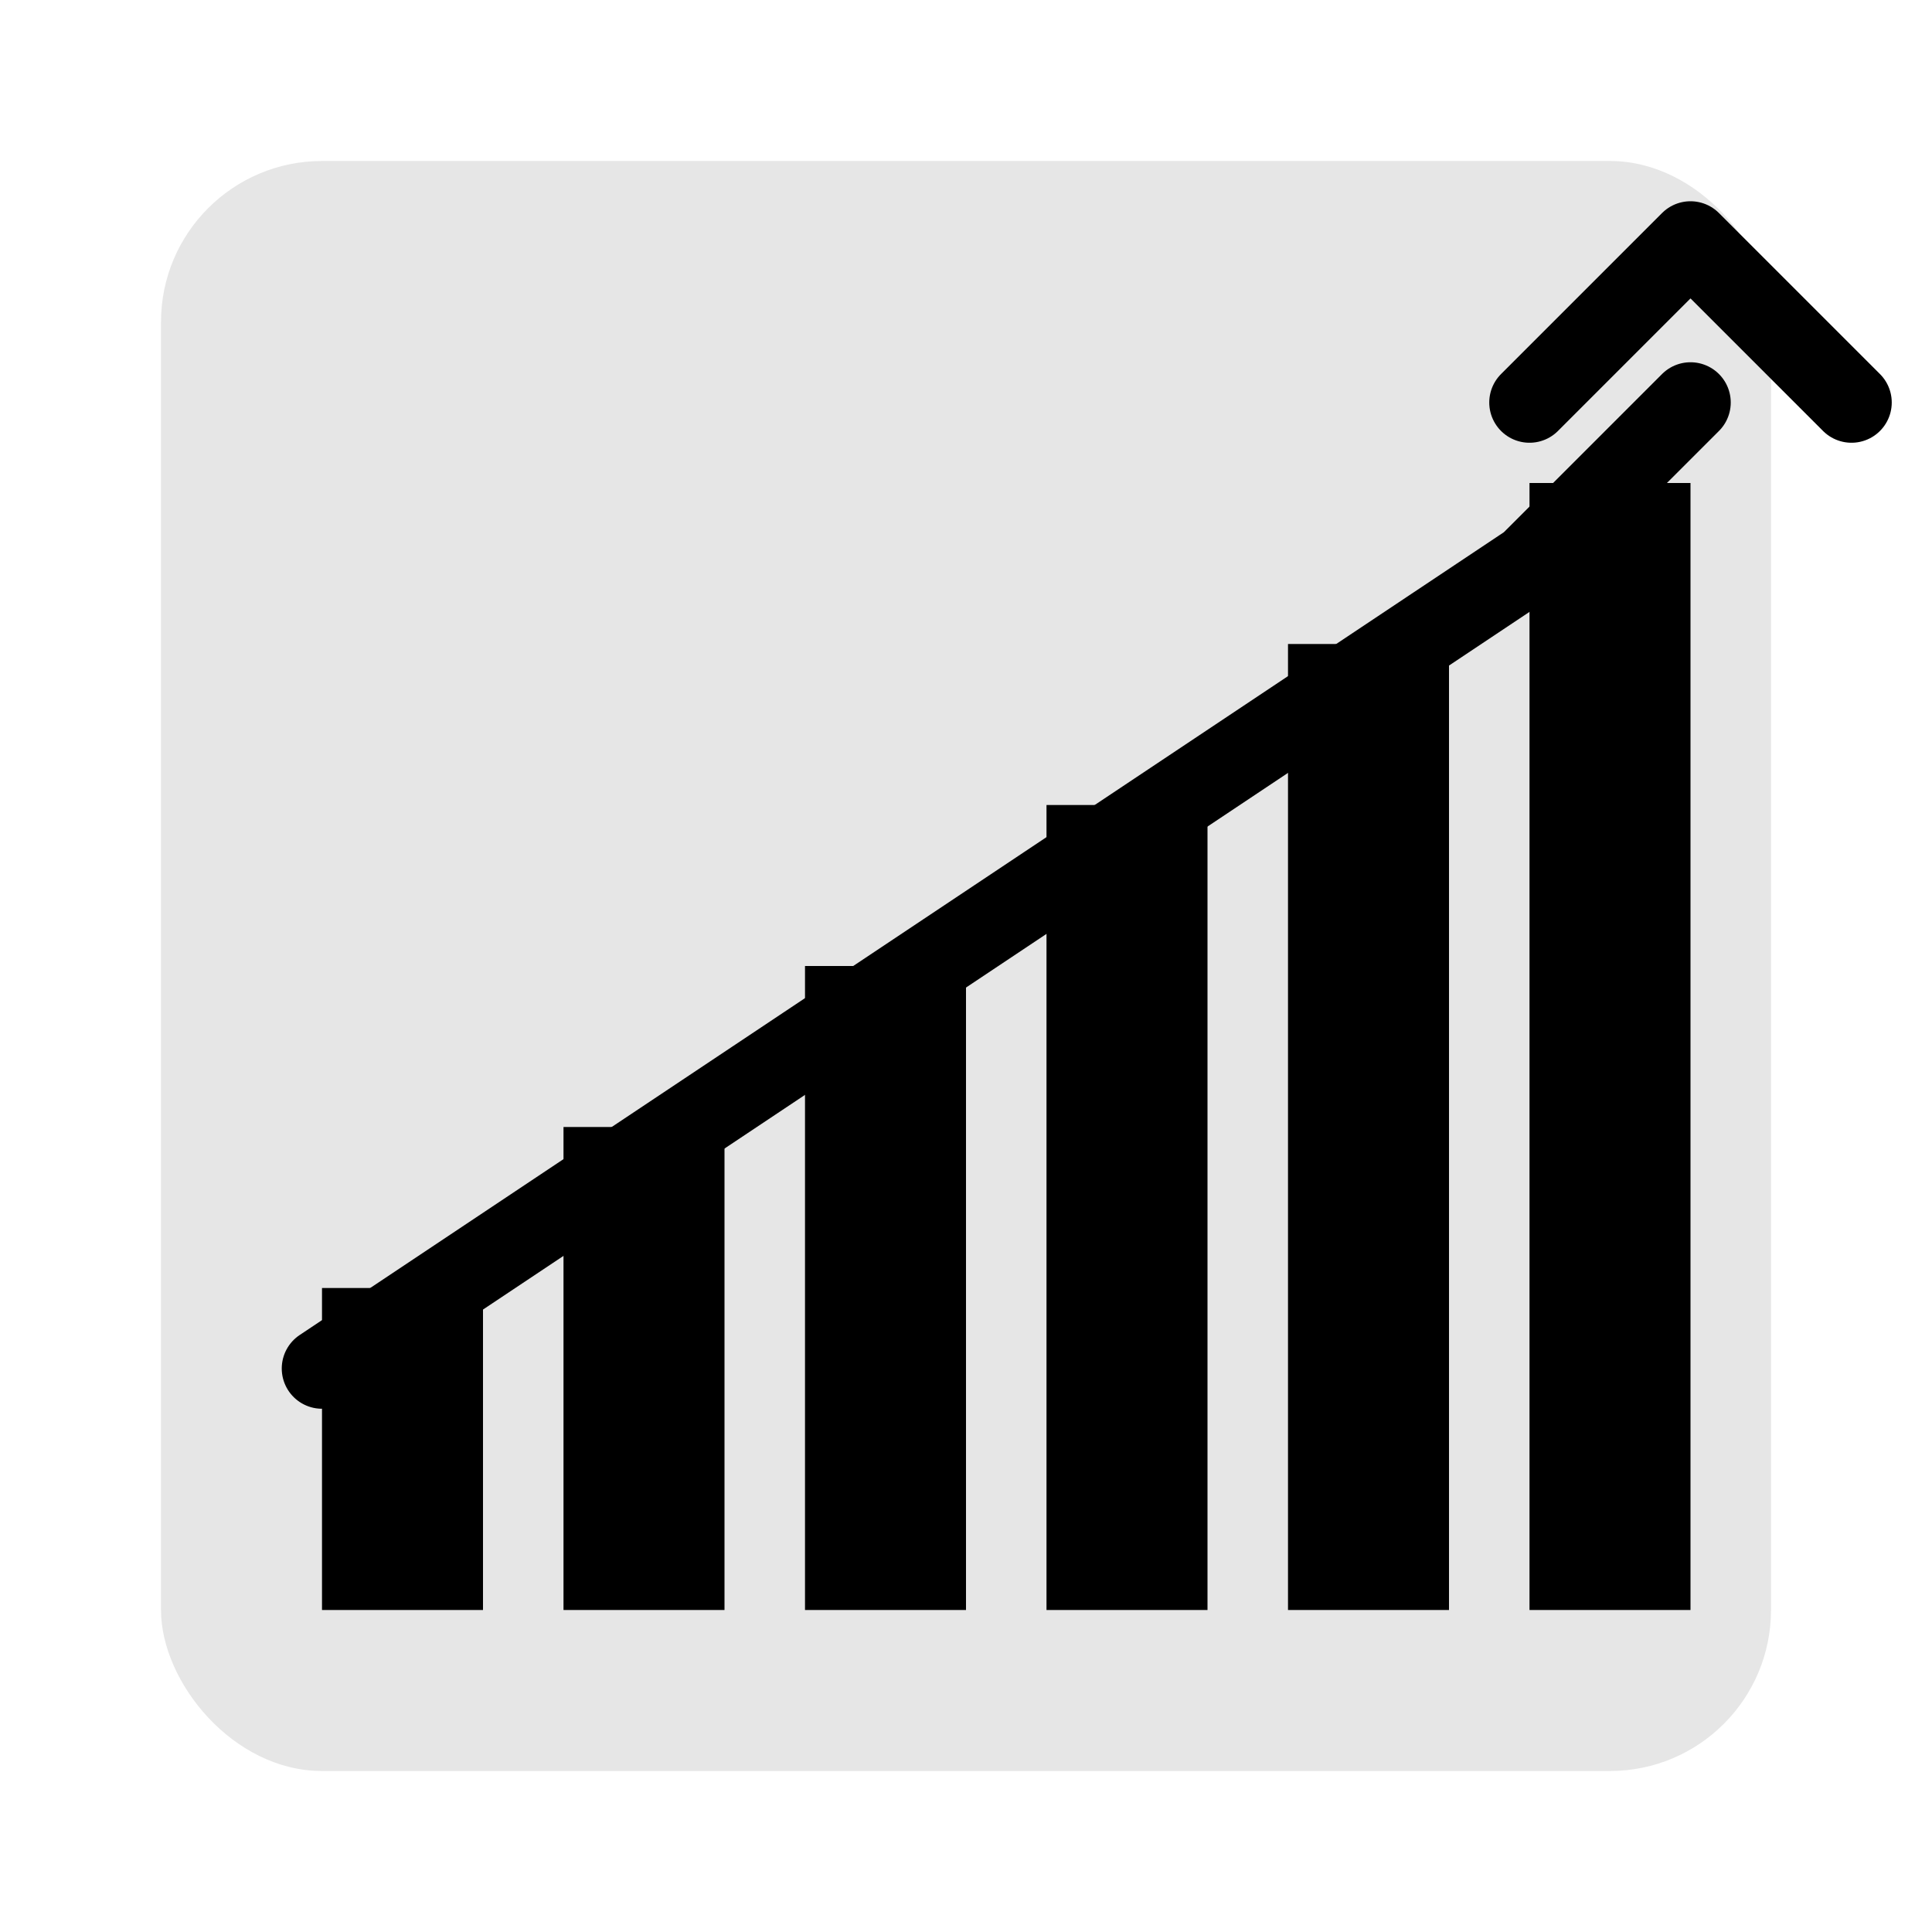
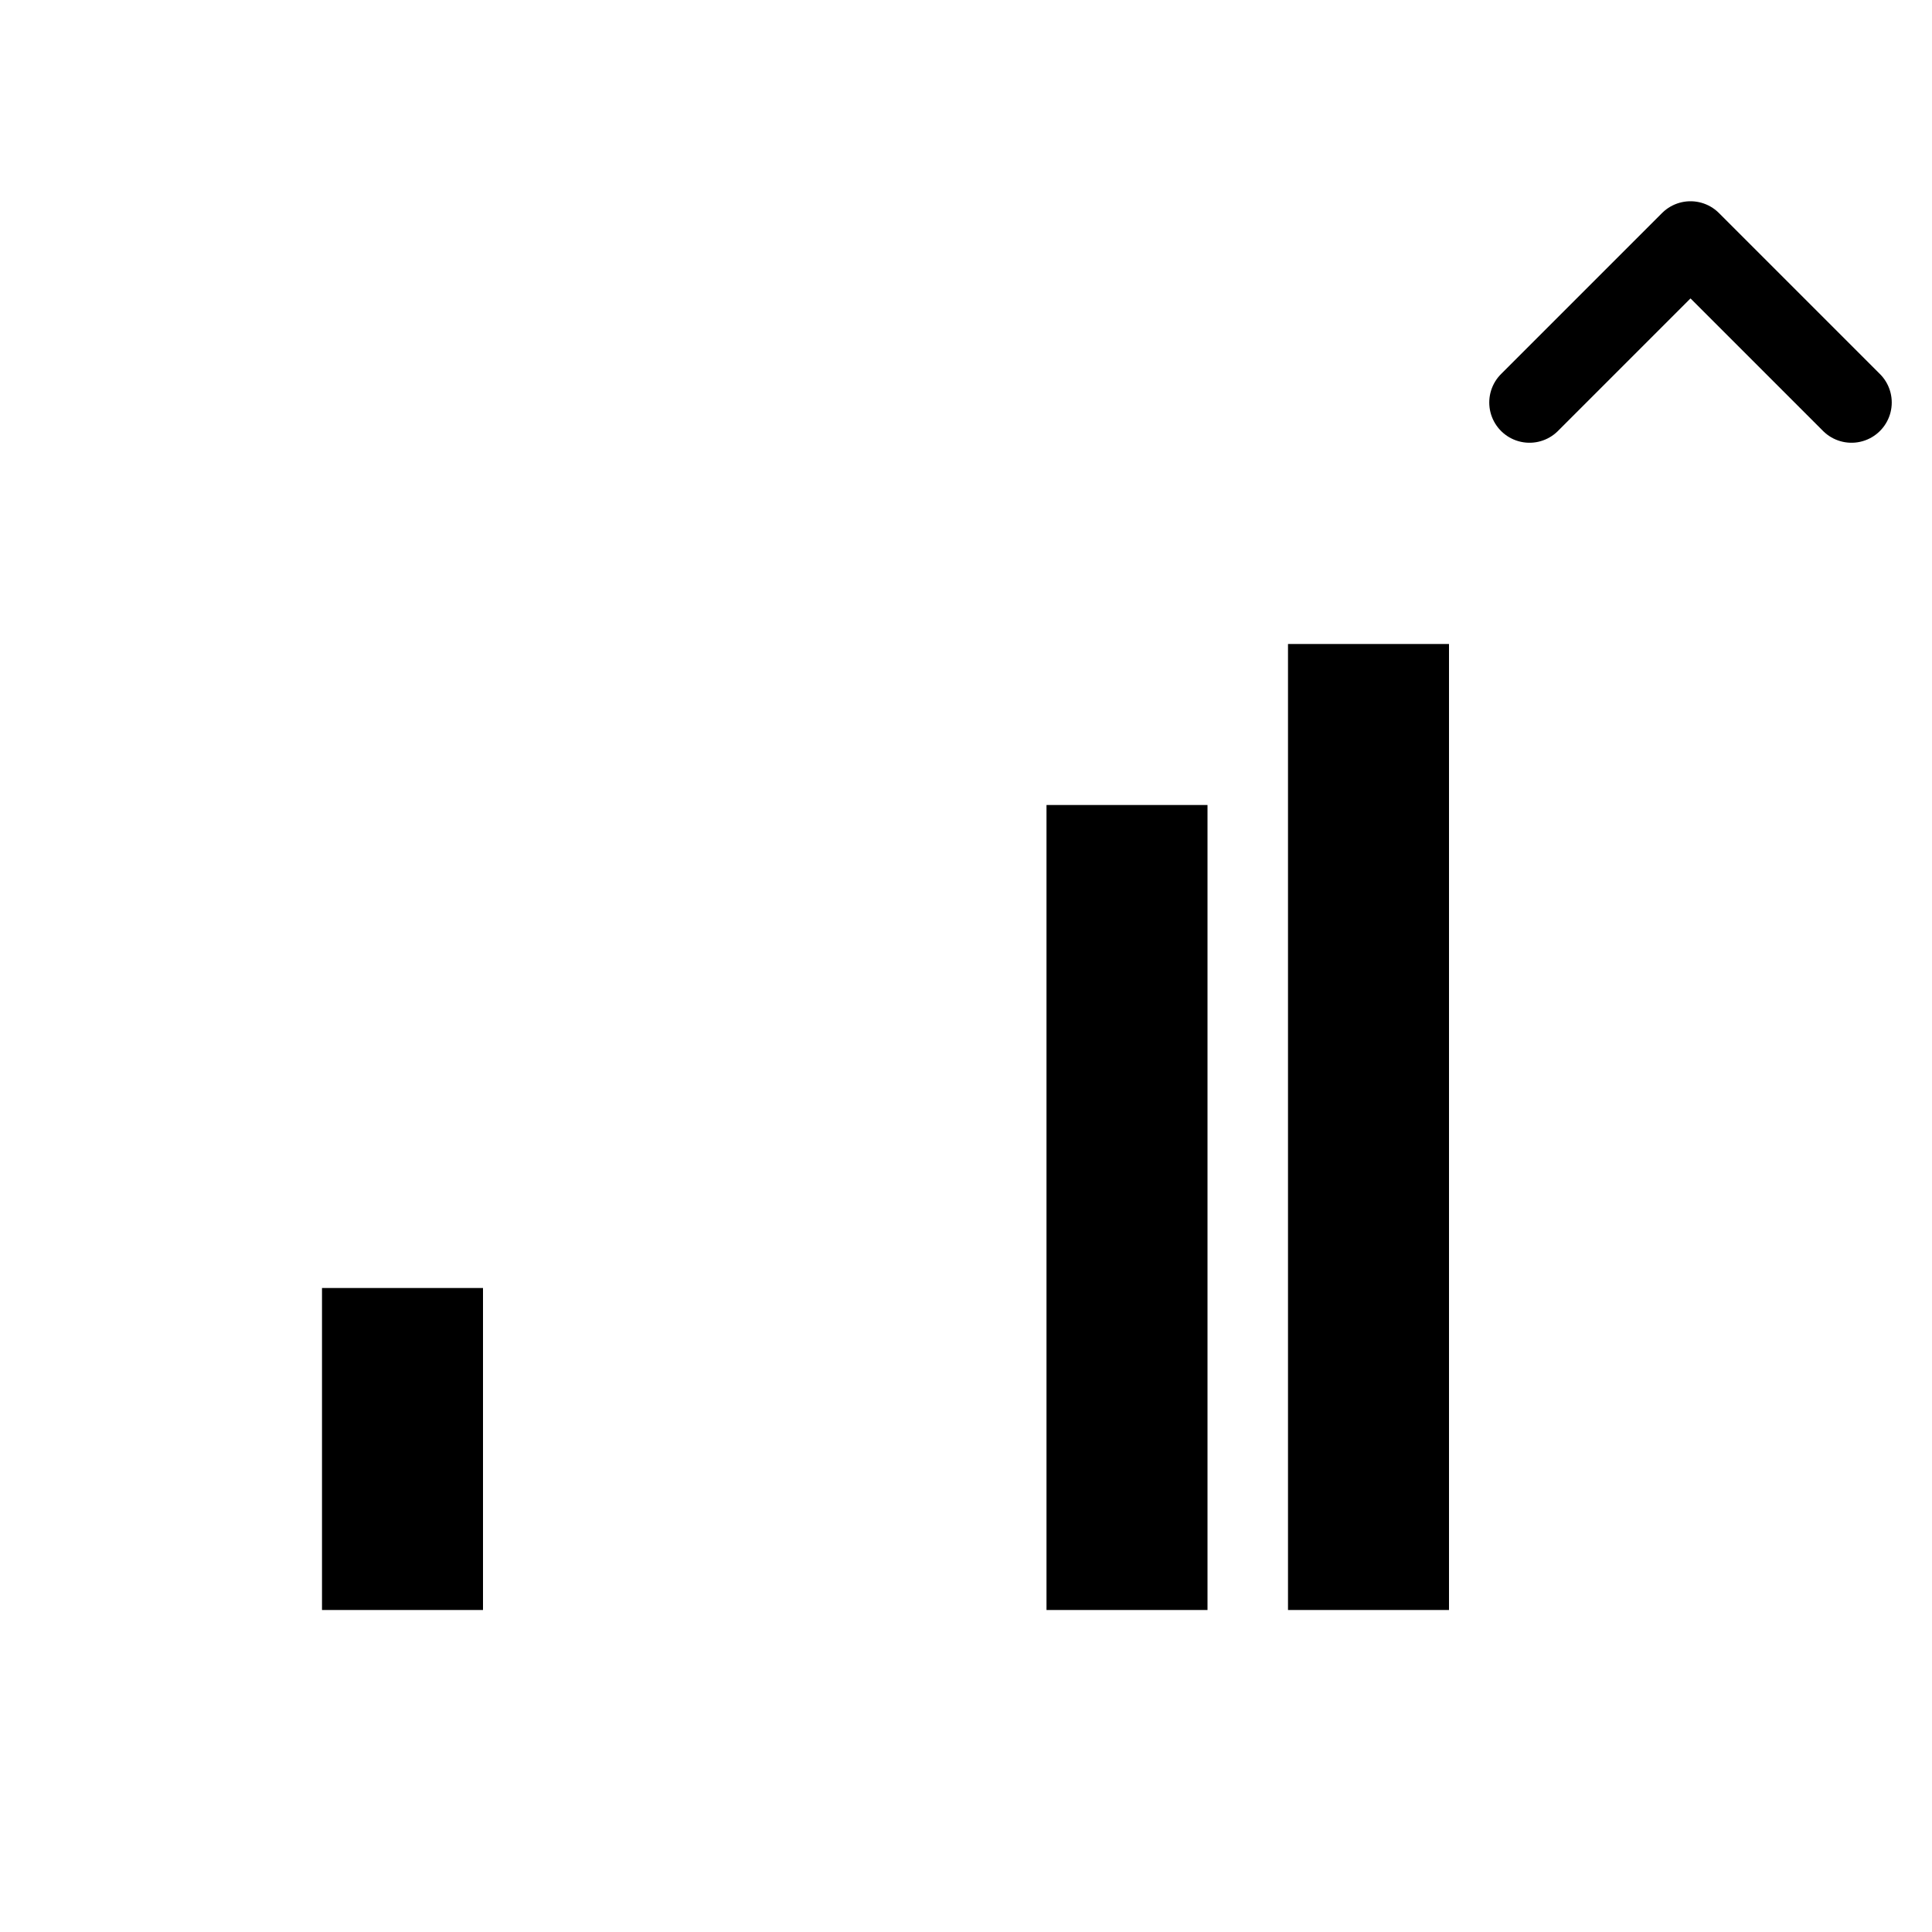
<svg xmlns="http://www.w3.org/2000/svg" width="48" height="48" viewBox="0 0 48 48" fill="none">
-   <rect x="4" y="4" width="40" height="40" rx="4" fill="currentColor" opacity="0.1" />
  <rect x="8" y="32" width="4" height="8" fill="currentColor" />
-   <rect x="14" y="28" width="4" height="12" fill="currentColor" />
-   <rect x="20" y="24" width="4" height="16" fill="currentColor" />
  <rect x="26" y="20" width="4" height="20" fill="currentColor" />
  <rect x="32" y="16" width="4" height="24" fill="currentColor" />
-   <rect x="38" y="12" width="4" height="28" fill="currentColor" />
-   <path d="M8 34L14 30L20 26L26 22L32 18L38 14L42 10" stroke="currentColor" stroke-width="2" fill="none" stroke-linecap="round" stroke-linejoin="round" />
  <path d="M38 10L42 6L46 10" stroke="currentColor" stroke-width="2" fill="none" stroke-linecap="round" stroke-linejoin="round" />
</svg>